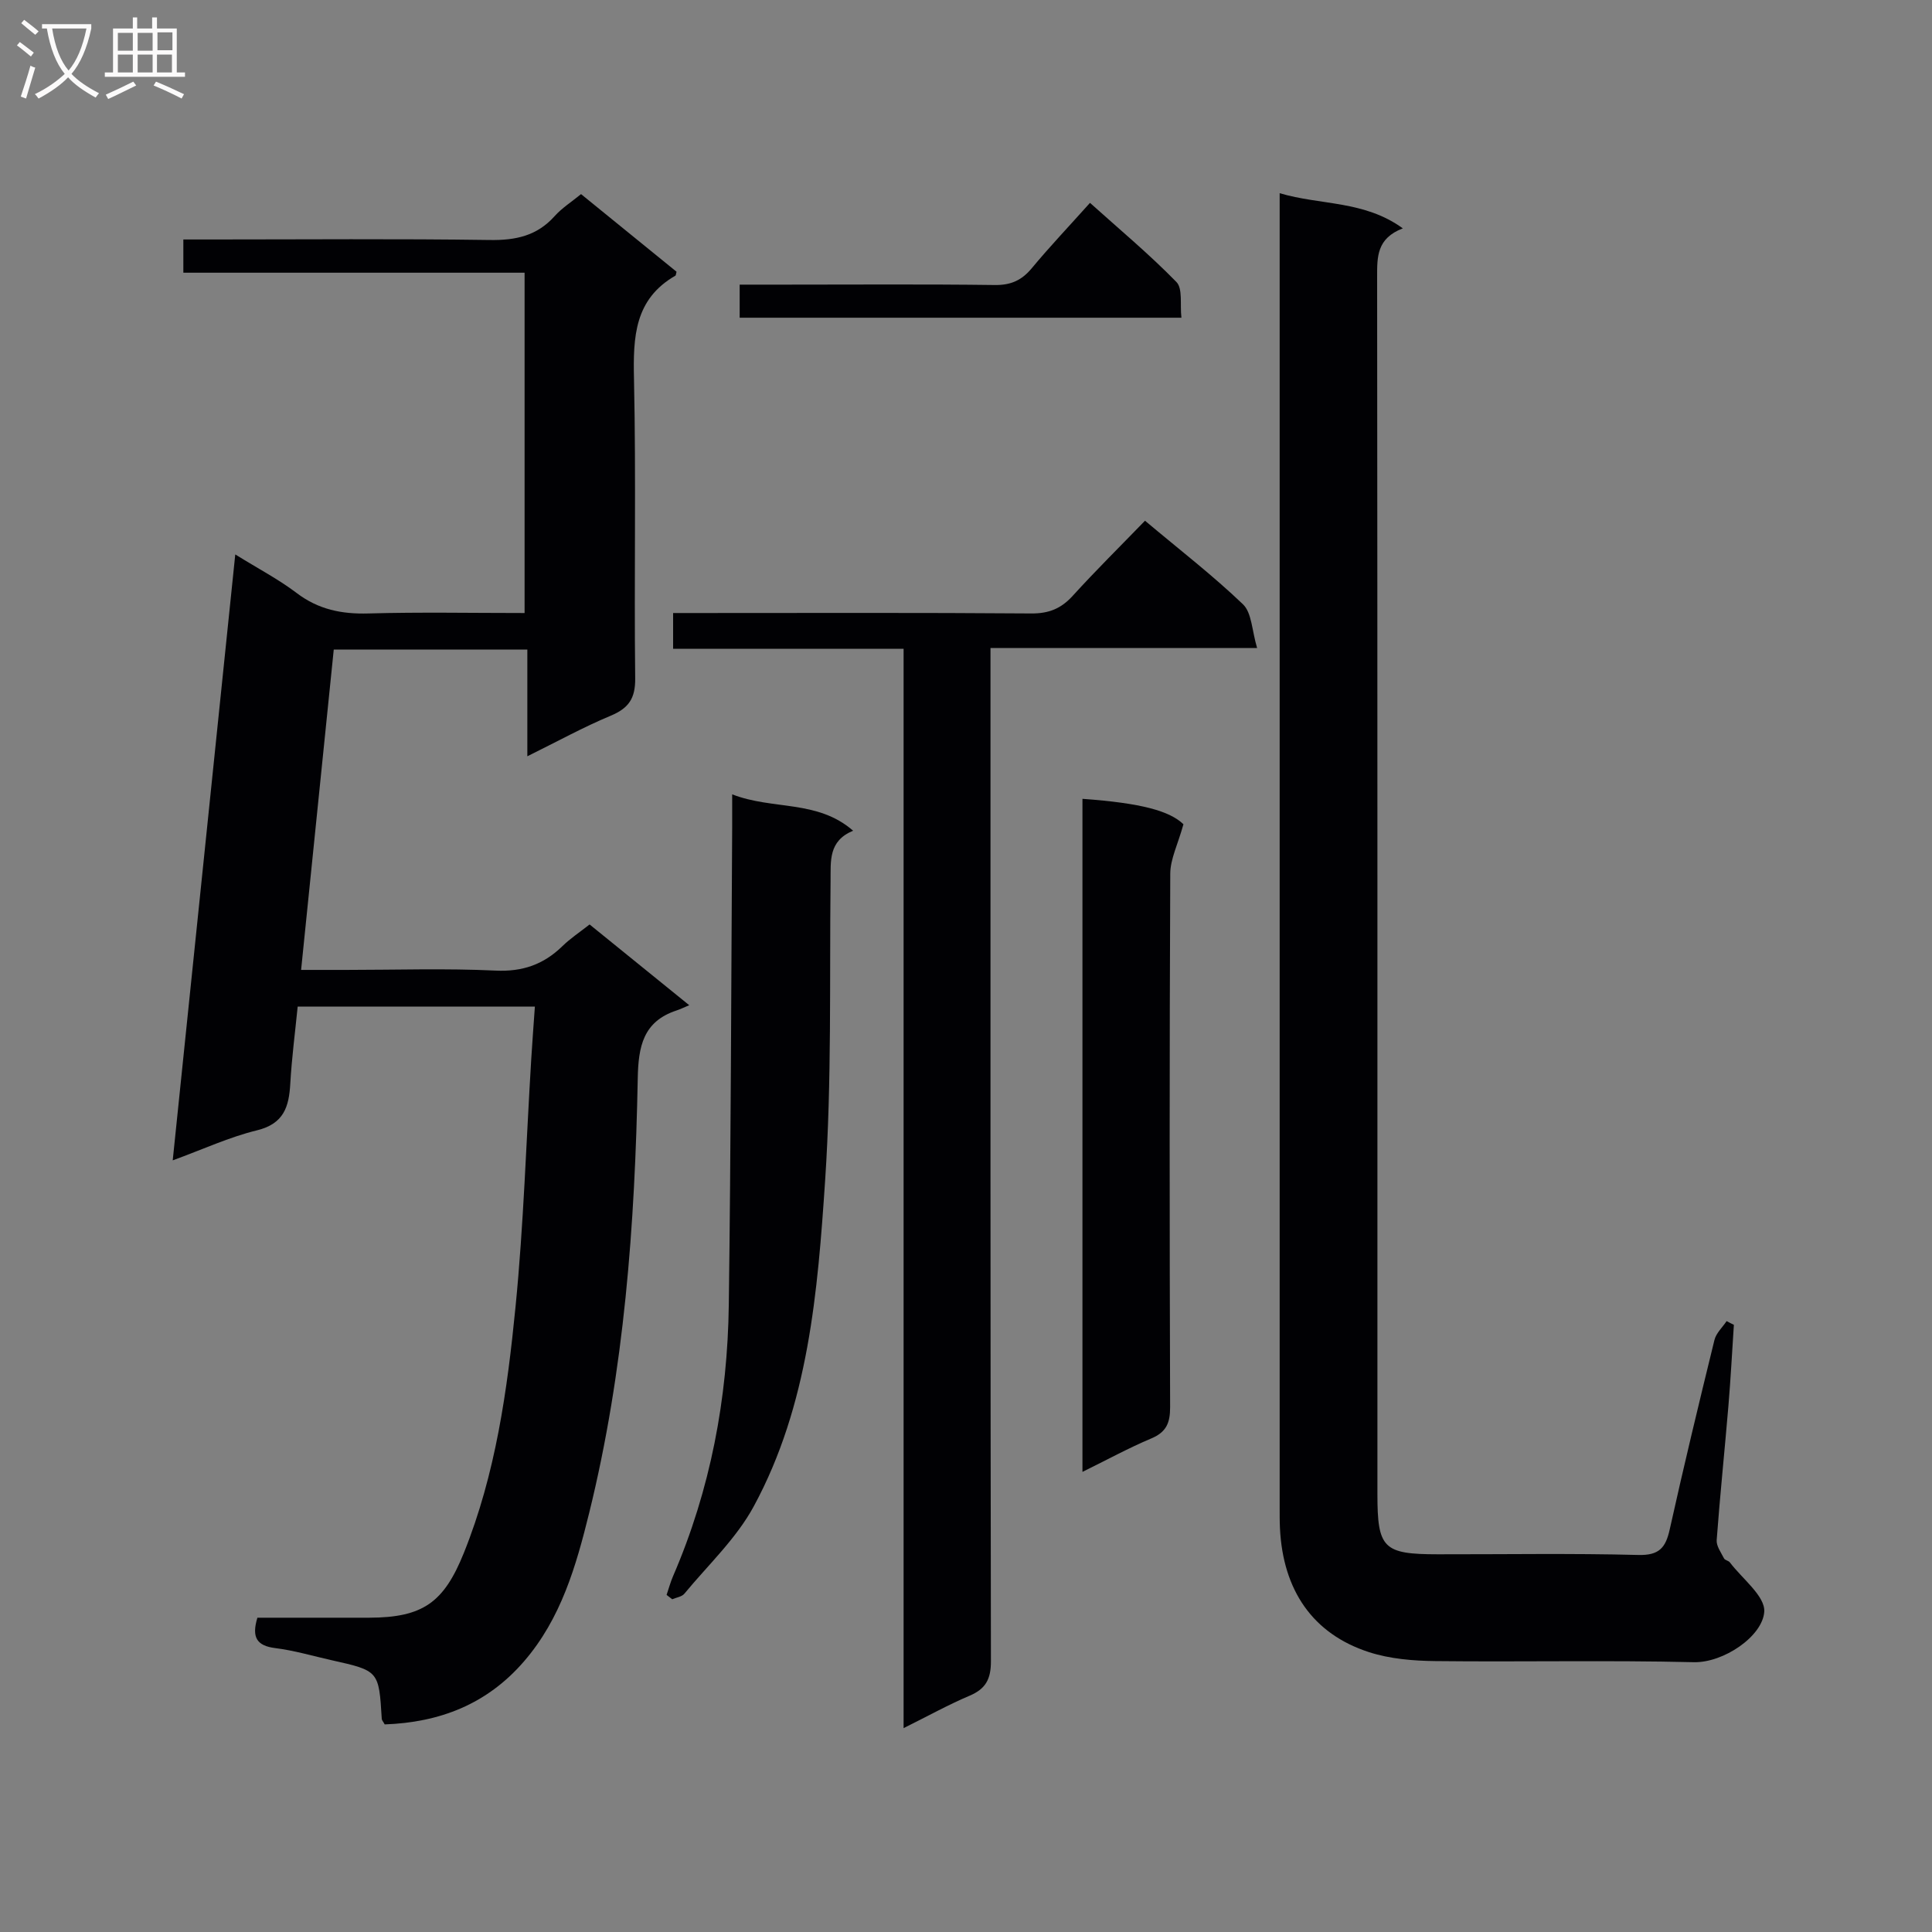
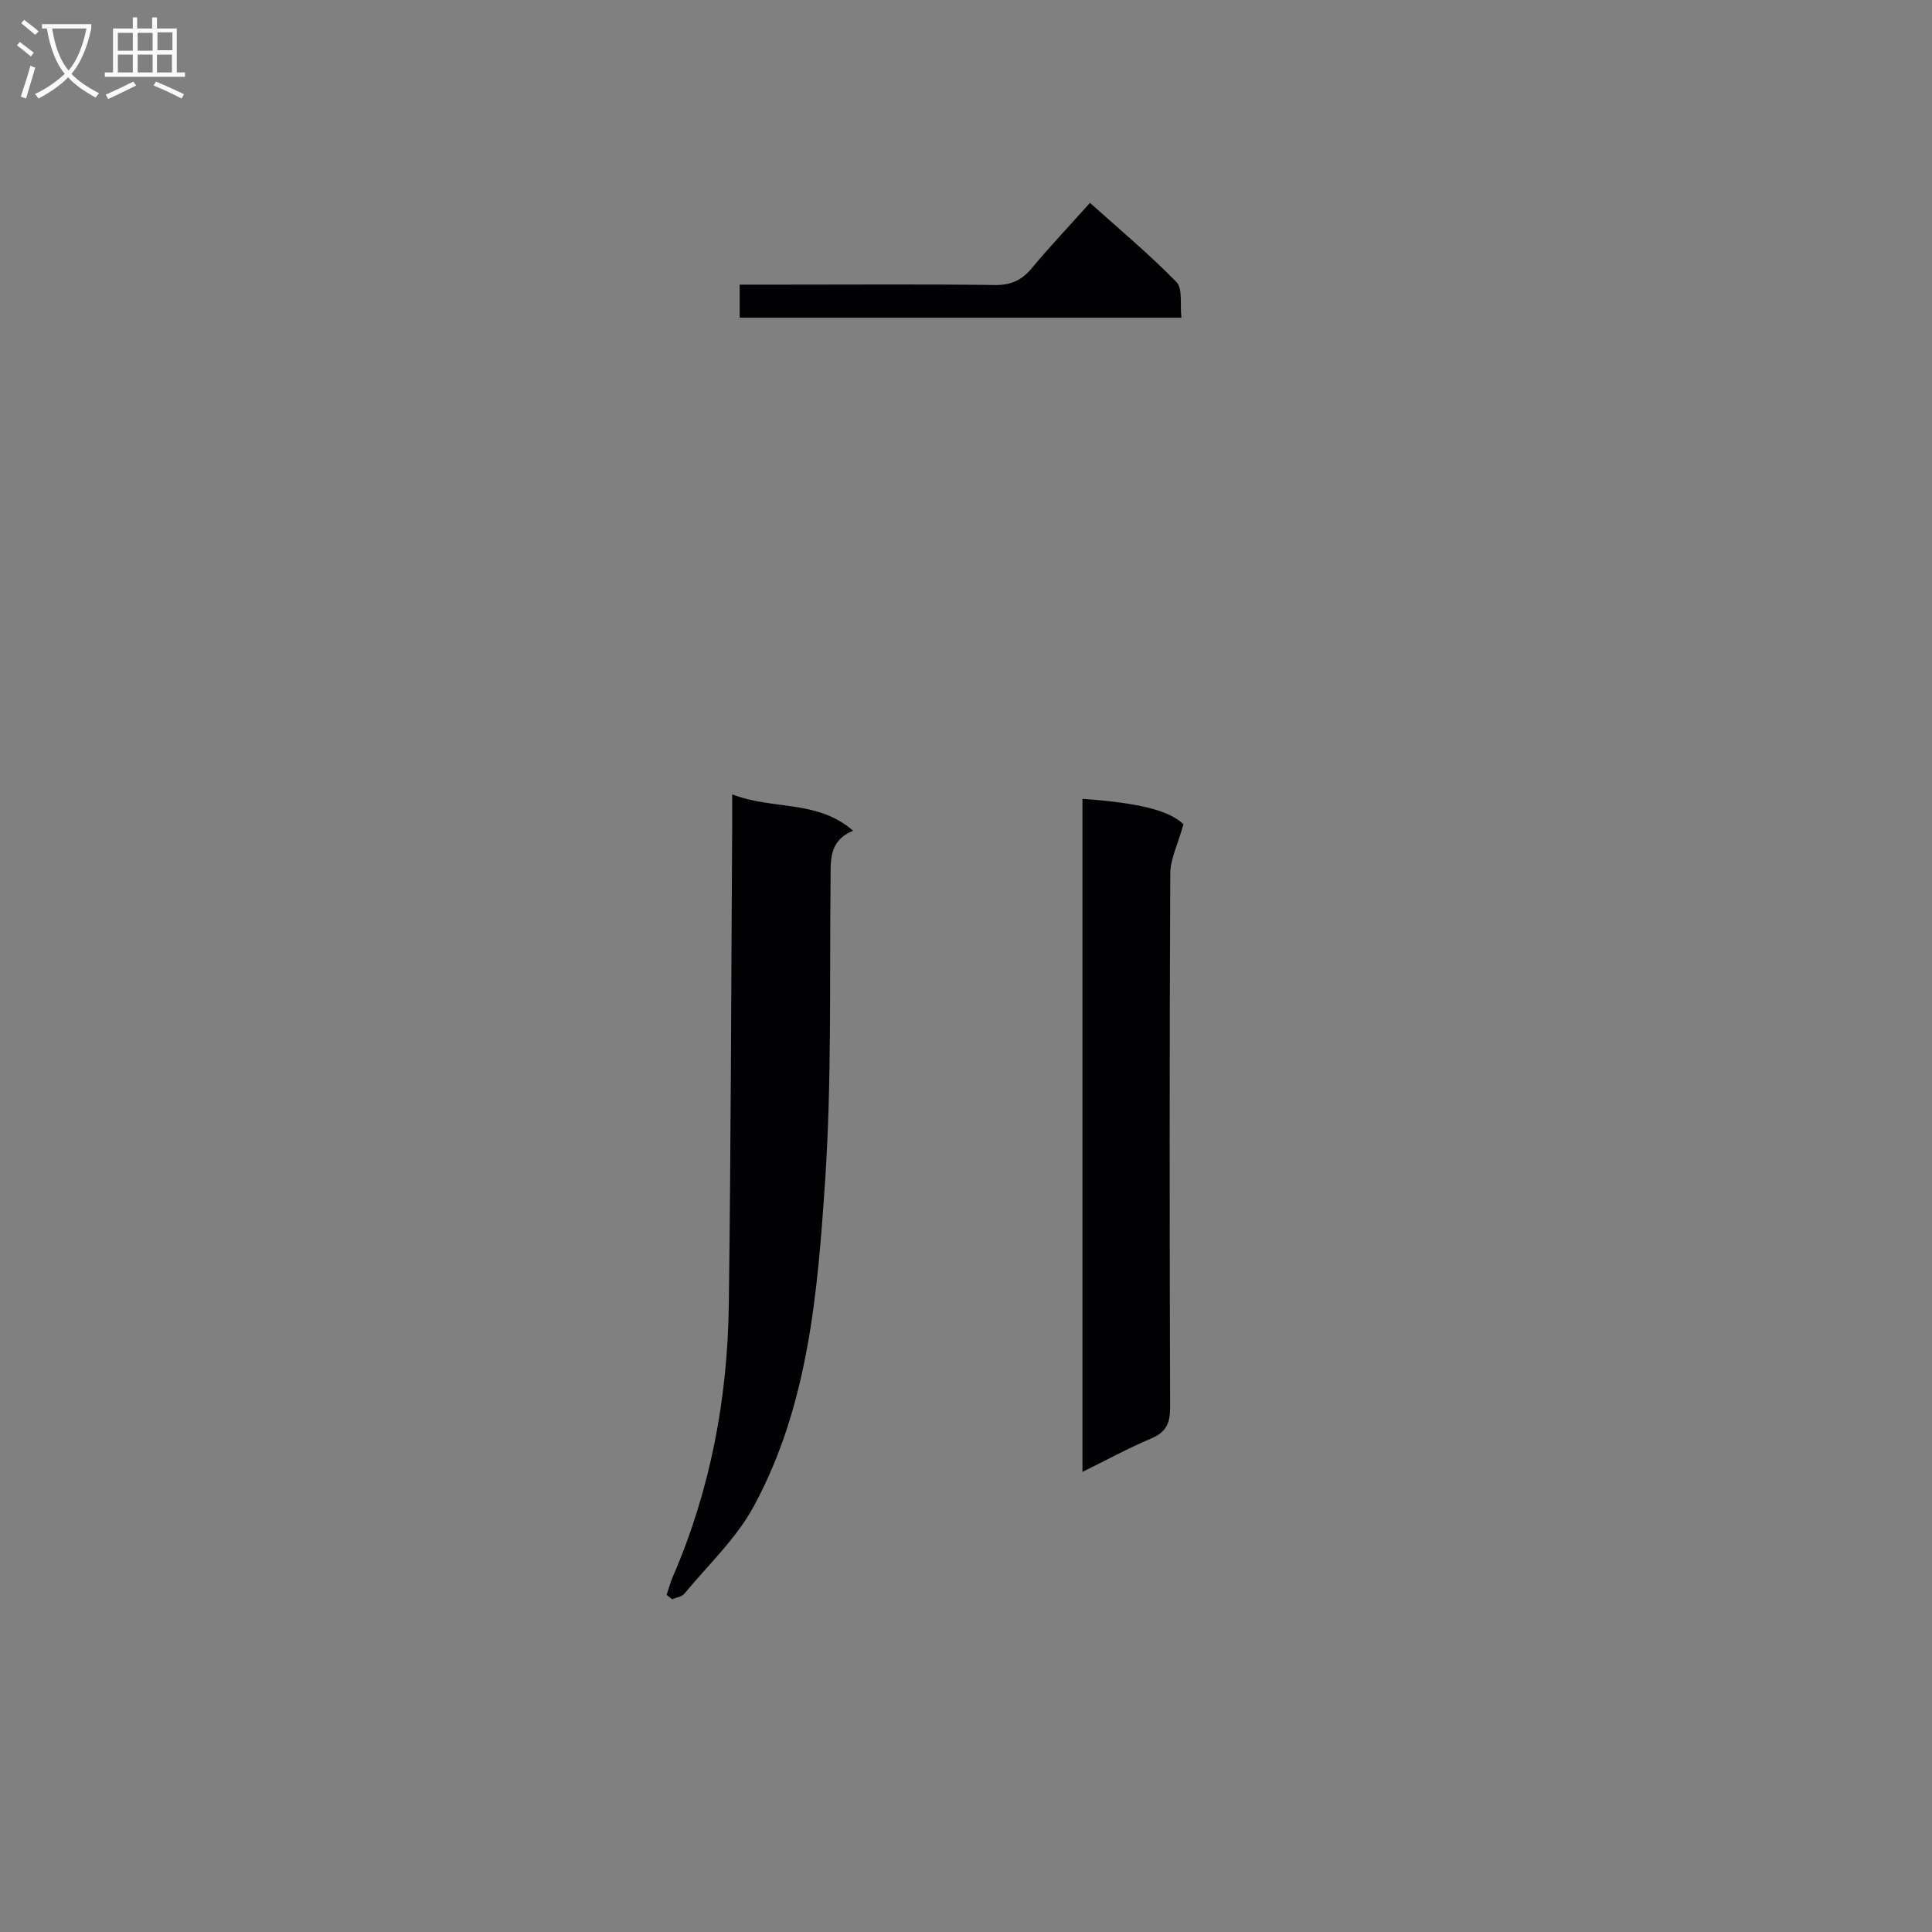
<svg xmlns="http://www.w3.org/2000/svg" enable-background="new 0 0 400 400" viewBox="0 0 400 400">
  <rect x="0" y="0" width="400" height="400" fill="#808080" stroke="none" />
  <g fill="#010104">
-     <path d="m48.71 114.79c4.89 3.03 9.03 5.19 12.7 7.98 4.51 3.43 9.34 4.4 14.88 4.24 10.64-.3 21.29-.09 32.32-.09 0-23.49 0-46.7 0-70.46-23.45 0-46.87 0-70.65 0 0-2.42 0-4.3 0-6.88h5.97c19.17 0 38.33-.17 57.49.11 5.34.08 9.74-.85 13.39-4.92 1.52-1.7 3.52-2.97 5.49-4.58 6.78 5.51 13.33 10.83 19.77 16.07-.14.5-.13.75-.23.81-8.49 4.88-8.77 12.69-8.58 21.36.45 20.66.01 41.33.25 61.99.05 4.19-1.35 6.21-5.09 7.77-5.63 2.35-11 5.31-17.24 8.39 0-7.73 0-14.75 0-22.09-13.5 0-26.41 0-40.08 0-2.22 21.82-4.45 43.7-6.76 66.32h9.25c10.33 0 20.68-.35 30.99.14 5.61.27 9.96-1.26 13.86-5.06 1.64-1.6 3.58-2.88 5.63-4.49 6.64 5.38 13.08 10.6 20.63 16.72-1.15.48-1.88.84-2.64 1.09-6.92 2.28-7.9 7.49-8.02 14.05-.58 30.29-2.78 60.46-10.06 89.99-2.7 10.93-5.8 21.83-13.5 30.73-7.7 8.91-17.5 12.63-28.83 13.04-.31-.57-.59-.85-.61-1.14-.6-9.96-.59-9.96-10.38-12.15-3.89-.87-7.74-2.02-11.68-2.51-3.82-.48-4.92-2.22-3.69-6.29 7.56 0 15.35.01 23.14 0 11.16-.03 15.47-3.16 19.6-13.4 6.6-16.39 9-33.68 10.71-51.02 1.68-17.03 2.2-34.18 3.25-51.27.21-3.47.48-6.93.75-10.83-16.37 0-32.43 0-49.11 0-.51 5.16-1.22 10.54-1.53 15.95-.27 4.79-1.33 8.3-6.89 9.66-5.74 1.4-11.21 3.94-17.45 6.22 4.33-41.88 8.59-83.13 12.95-125.45z" />
-     <path d="m358.98 274.29c-.37 5.59-.66 11.2-1.13 16.78-.78 9.27-1.74 18.52-2.43 27.79-.09 1.22.9 2.57 1.52 3.79.19.38.93.46 1.21.83 2.57 3.4 7.34 6.99 7.12 10.22-.35 5.08-8.43 10.59-14.6 10.44-17.82-.43-35.66-.03-53.49-.23-4.6-.05-9.41-.45-13.74-1.85-11.64-3.77-17.82-12.79-18.44-25.67-.07-1.5-.06-3-.06-4.5 0-88.82 0-177.64 0-266.46 0-1.65 0-3.3 0-5.43 8.47 2.52 17.47 1.46 25.5 7.28-5.42 2.08-5.32 5.9-5.32 10.05.08 83.99.06 167.97.06 251.96 0 11.29 1.19 12.5 12.52 12.51 13.83.02 27.67-.22 41.49.14 4.34.11 5.67-1.51 6.51-5.3 2.91-13.11 6.06-26.18 9.26-39.22.35-1.42 1.66-2.61 2.52-3.9.49.27.99.52 1.5.77z" />
-     <path d="m237.06 107.81c7.19 6.04 14.06 11.34 20.29 17.31 1.83 1.76 1.84 5.43 2.92 9.04-19.11 0-36.86 0-55.2 0v6.35c0 67.8-.03 135.6.09 203.4.01 3.71-1.05 5.74-4.42 7.17-4.41 1.87-8.62 4.21-13.66 6.71 0-74.74 0-148.87 0-223.47-16.2 0-31.79 0-47.72 0 0-2.53 0-4.61 0-7.4h5.16c22.99 0 45.98-.09 68.97.09 3.67.03 6.22-1.01 8.64-3.69 4.79-5.27 9.88-10.29 14.93-15.51z" />
    <path d="m138.01 330.21c.44-1.29.79-2.61 1.33-3.86 7.76-17.95 11.3-36.82 11.55-56.24.44-32.96.49-65.93.7-98.89.01-1.95 0-3.91 0-6.76 8.47 3.3 17.58 1.05 25.04 7.53-5.16 2.13-4.62 6.3-4.67 10.43-.23 20.64.25 41.33-1.12 61.9-1.55 23.14-3.42 46.58-14.78 67.55-3.61 6.67-9.46 12.14-14.37 18.09-.53.64-1.66.78-2.51 1.15-.39-.3-.78-.6-1.17-.9z" />
    <path d="m245.02 170.65c-1.16 4.19-2.72 7.21-2.73 10.24-.17 36.81-.15 73.62-.03 110.43.01 3.25-.76 5.17-3.89 6.49-4.7 1.98-9.2 4.44-14.26 6.93 0-46.91 0-93.12 0-139.35 12.28.88 18.04 2.52 20.91 5.26z" />
    <path d="m244.6 65.78c-30.76 0-60.95 0-91.46 0 0-2.17 0-4.22 0-6.85h9.43c14.47 0 28.94-.11 43.4.08 3.32.04 5.56-.97 7.64-3.47 3.71-4.47 7.72-8.69 12.06-13.54 6.08 5.47 12.28 10.63 17.89 16.38 1.35 1.37.72 4.65 1.04 7.4z" />
  </g>
  <path d="m6.4 11.7c-1-.8-1.9-1.6-2.9-2.3l.6-.7c.9.7 1.9 1.4 2.9 2.2zm-2.1 8.3c.7-2.1 1.4-4.2 2-6.4.2.1.6.3 1 .4-.7 2.3-1.3 4.4-1.9 6.4zm3-12.8c-1.1-.9-2.1-1.7-2.9-2.4l.6-.7c1 .8 2 1.5 3 2.4zm1.4-1.3v-.9h10.2v.9c-.9 4.2-2.3 7.3-4.1 9.4 1.3 1.4 3.2 2.7 5.7 4-.2.2-.4.5-.7.9-2.5-1.4-4.4-2.7-5.7-4.2-1.4 1.5-3.5 3-6.1 4.4 0 0 0 0-.1-.1-.3-.4-.5-.7-.7-.8 2.7-1.3 4.7-2.8 6.2-4.2-1.8-2.2-3-5.3-3.7-9.4zm9.2 0h-7.1c.6 3.8 1.7 6.7 3.4 8.7 1.7-2 2.9-4.8 3.7-8.7z" fill="#fbfafa" />
  <path d="m31.6 3.6h.9v2.3h4.1v9.1h1.7v.9h-16.6v-.9h1.7v-9.1h4.1v-2.3h.9v2.3h3.1v-2.3zm-4 13.3.6.8c-1.9.9-3.8 1.9-5.8 2.8-.2-.3-.3-.6-.5-.9 2-.9 3.9-1.8 5.7-2.7zm-3.2-10.1v3.7h3.1v-3.7zm0 4.5v3.7h3.1v-3.7zm4.1-4.5v3.7h3.1v-3.7zm0 4.5v3.7h3.1v-3.7zm9.1 9.1c-2.1-1.1-4.1-2-5.8-2.7l.5-.8c2.2.9 4.1 1.8 5.8 2.6zm-1.9-13.7h-3.1v3.7h3.1v-3.6zm-3.2 4.6v3.7h3.1v-3.7z" fill="#fbfafa" />
</svg>